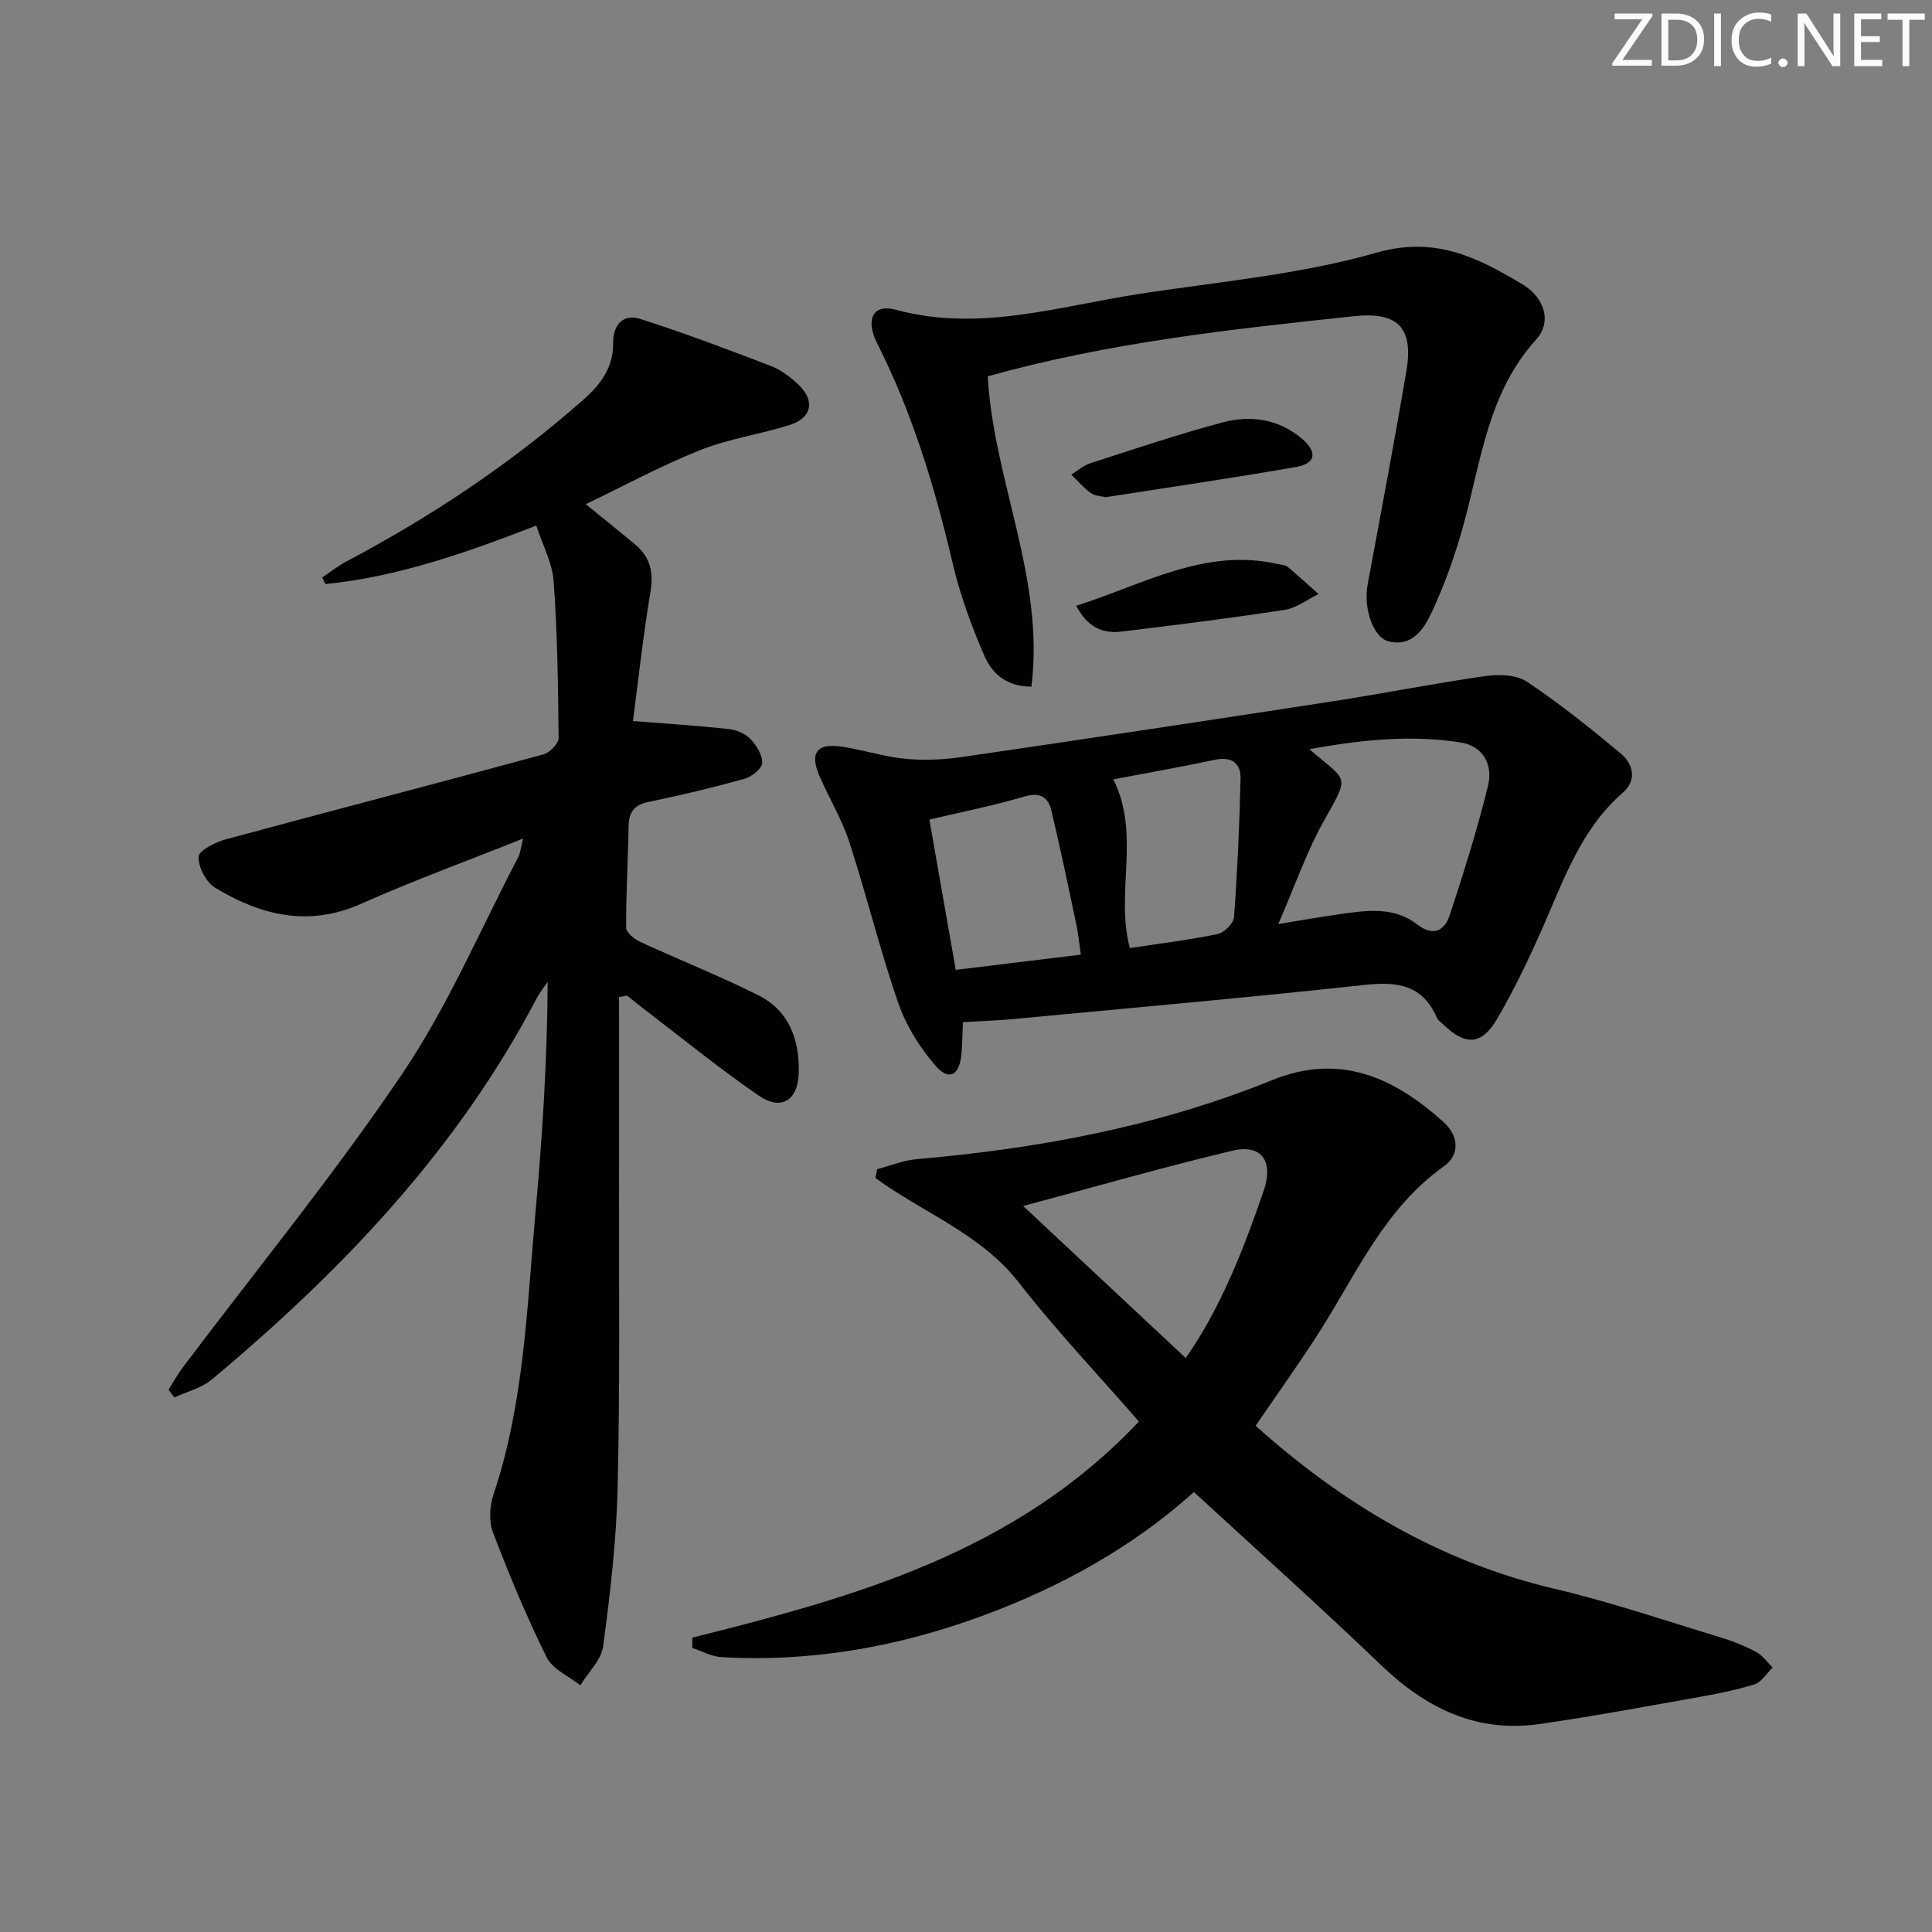
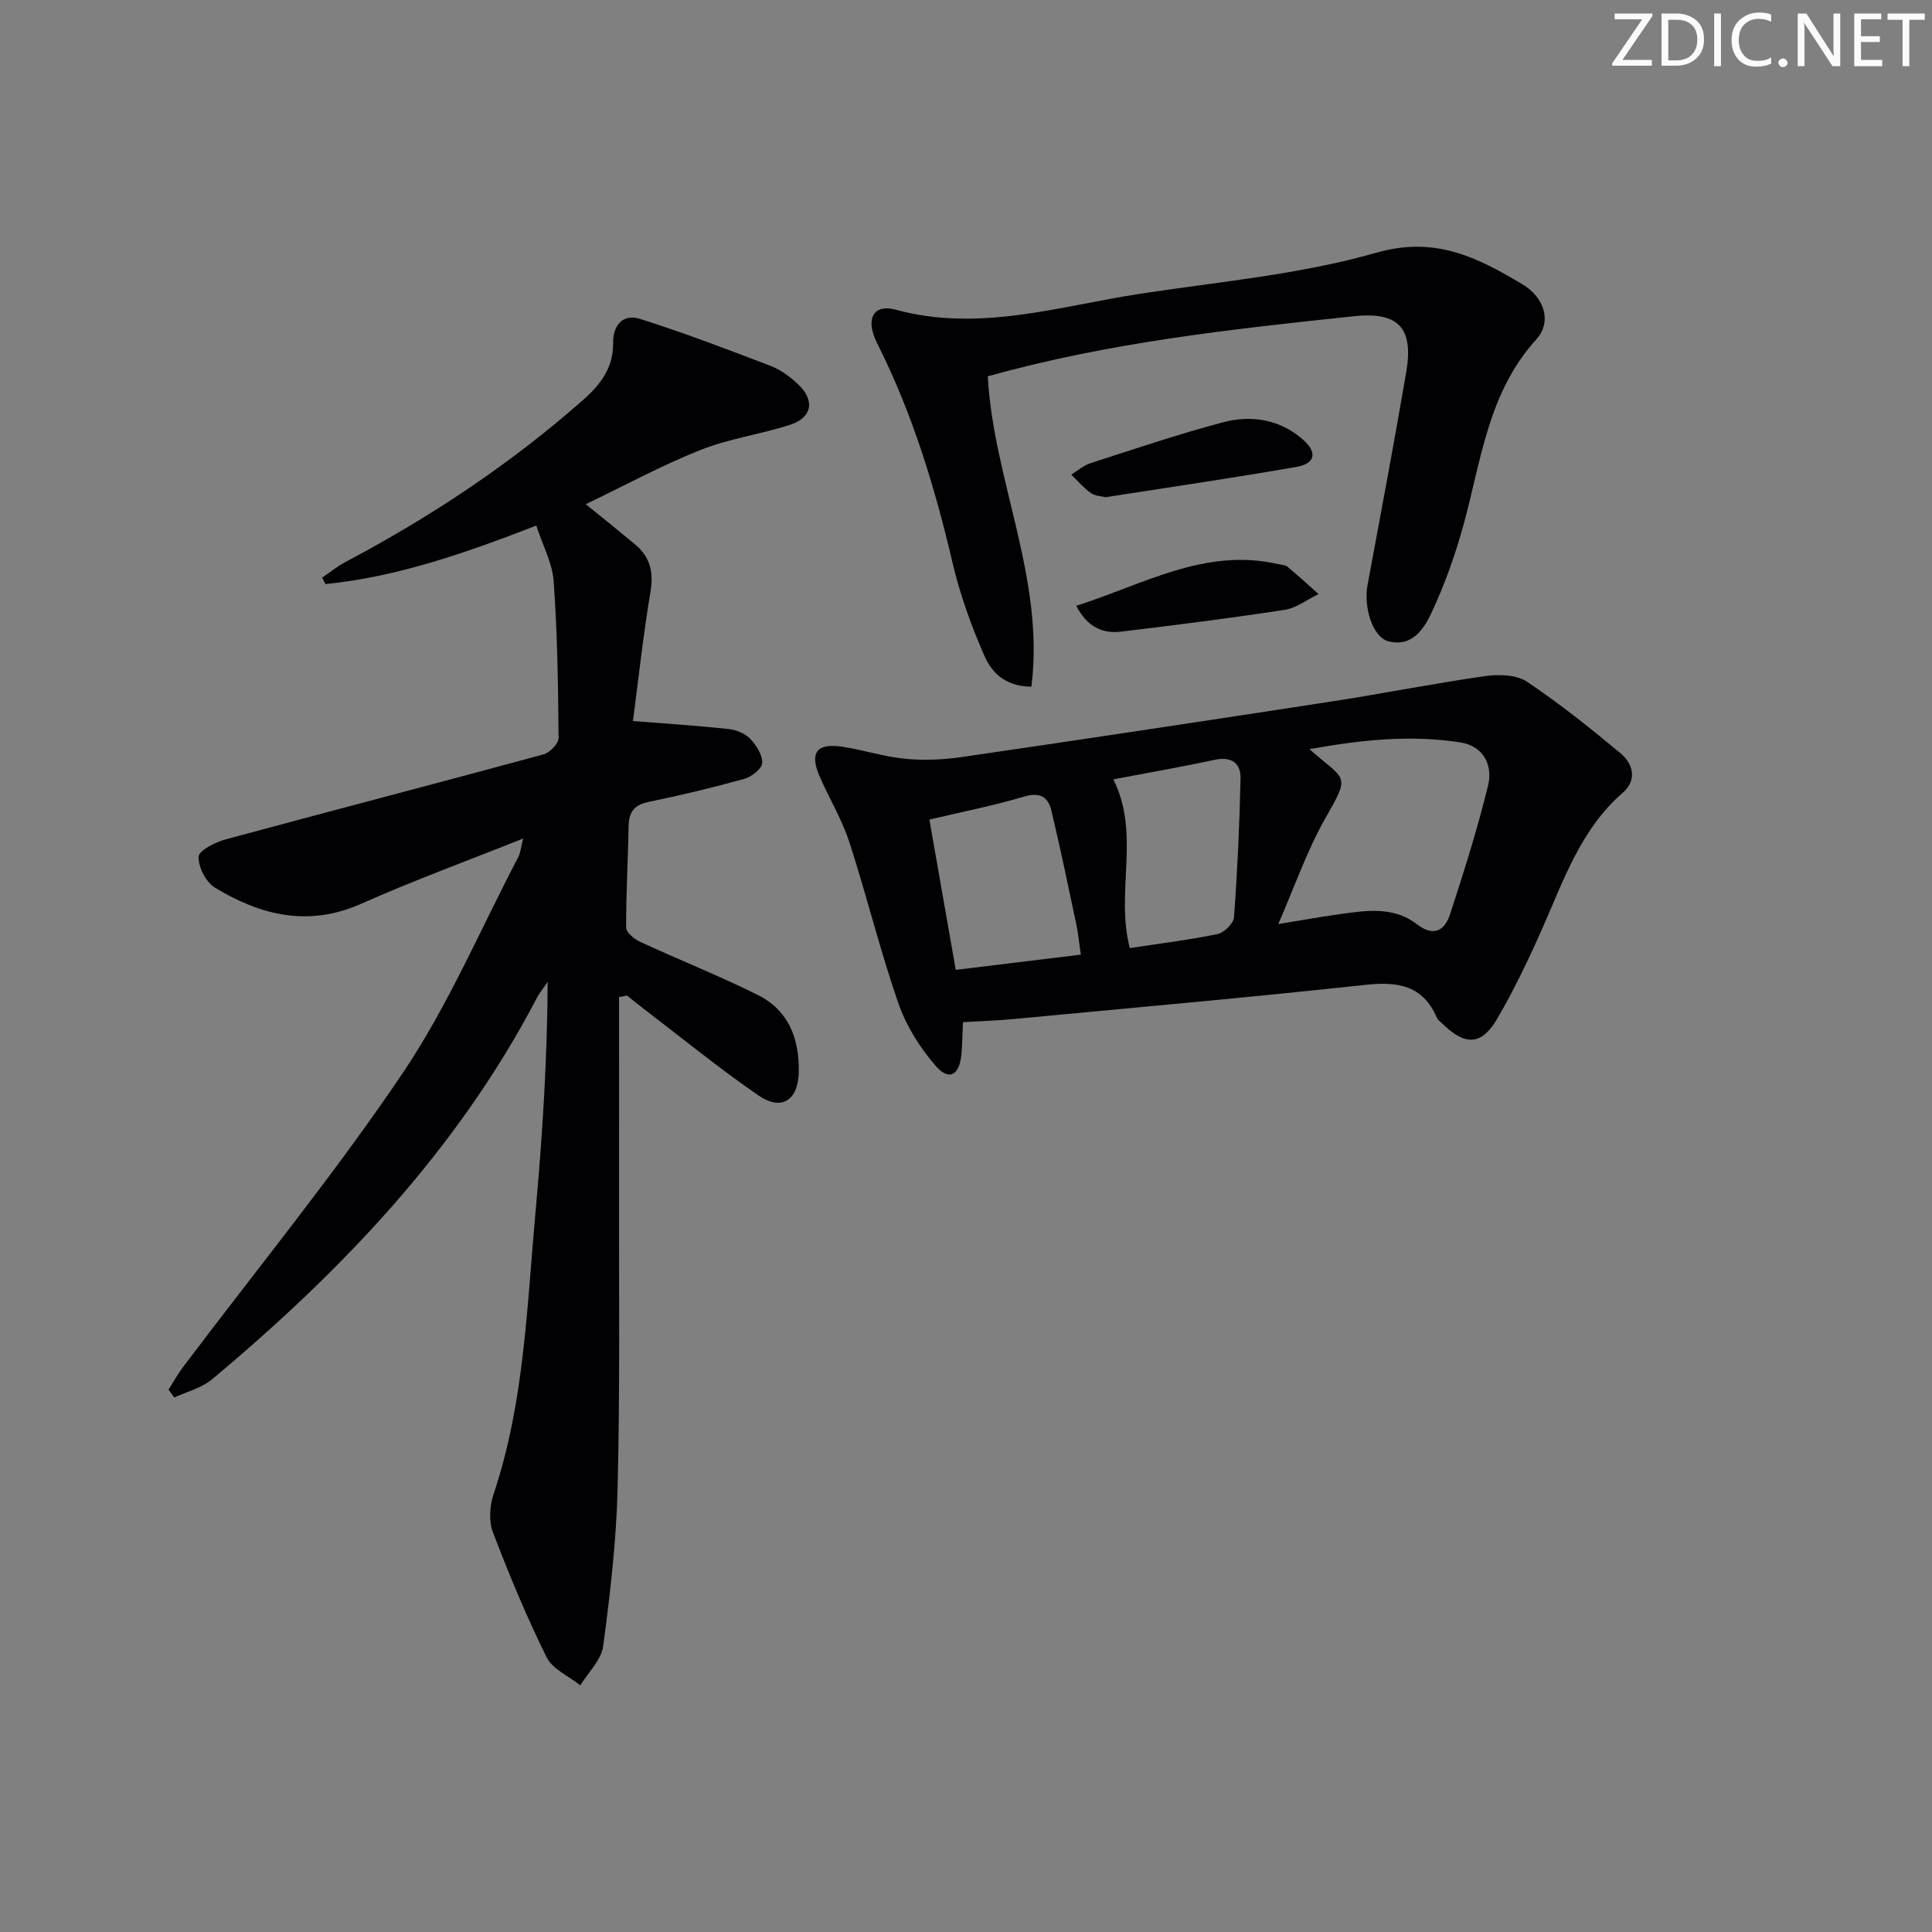
<svg xmlns="http://www.w3.org/2000/svg" enable-background="new 0 0 400 400" viewBox="0 0 400 400">
  <rect x="0" y="0" width="400" height="400" fill="#808080" stroke="none" />
  <g fill="#fafbfa">
    <path d="m342.2 3.2-6.3 9.2h6.1v1.2h-8.2v-.5l6.2-9.1h-5.7v-1.2h7.8v.4z" />
    <path d="m344 13.7v-10.9h3.1c1.6 0 3 .5 4.1 1.4 1.1 1 1.6 2.2 1.6 3.9s-.5 3-1.6 4-2.5 1.5-4.2 1.5h-3zm1.4-9.6v8.4h1.6c1.4 0 2.5-.4 3.2-1.1.8-.8 1.2-1.8 1.2-3.2s-.4-2.4-1.2-3.1-1.8-1-3.1-1z" />
    <path d="m356.3 2.8v10.9h-1.4v-10.9z" />
    <path d="m366.6 13.2c-.8.4-1.8.6-3 .6-1.6 0-2.8-.5-3.7-1.5s-1.4-2.3-1.4-3.9c0-1.7.5-3.2 1.6-4.2s2.4-1.6 4-1.6c1 0 1.9.1 2.6.4v1.5c-.8-.4-1.6-.6-2.6-.6-1.2 0-2.2.4-3 1.2s-1.1 1.9-1.1 3.3c0 1.3.4 2.3 1.1 3.1s1.6 1.1 2.8 1.1c1.1 0 2-.2 2.8-.7v1.3z" />
    <path d="m368.2 13c0-.3.1-.5.3-.6.2-.2.4-.3.6-.3.3 0 .5.1.7.3s.3.4.3.6-.1.5-.3.6c-.2.2-.4.3-.7.3s-.5-.1-.6-.3c-.2-.2-.3-.4-.3-.6z" />
    <path d="m381.1 13.7h-1.7l-5.5-8.4c-.2-.2-.3-.5-.4-.7 0 .2.1.8.1 1.5v7.6h-1.4v-10.9h1.8l5.3 8.3c.3.4.4.6.4.8 0-.3-.1-.8-.1-1.6v-7.5h1.4v10.9z" />
    <path d="m389.7 13.7h-5.8v-10.9h5.6v1.2h-4.2v3.5h3.9v1.2h-3.9v3.7h4.4z" />
    <path d="m398.4 4.1h-3.1v9.6h-1.4v-9.6h-3.1v-1.3h7.7v1.3z" />
  </g>
  <path d="m128.17 206.43c0 13.24.02 26.48 0 39.72-.04 20.66.2 41.34-.3 61.99-.26 10.92-1.54 21.84-2.99 32.67-.38 2.87-3.09 5.42-4.73 8.12-2.39-1.91-5.75-3.33-6.98-5.81-4.16-8.42-7.78-17.13-11.13-25.91-.87-2.29-.65-5.46.15-7.86 6.37-19 6.9-38.84 8.69-58.49 1.43-15.72 2.42-31.48 2.51-47.57-.76 1.12-1.64 2.19-2.27 3.38-16.43 31.41-40.36 56.44-67.24 78.92-2.14 1.79-5.17 2.52-7.79 3.74-.4-.54-.8-1.08-1.2-1.62 1-1.57 1.9-3.21 3.02-4.69 15.22-20.21 31.29-39.84 45.42-60.78 9.43-13.97 16.11-29.79 23.98-44.8.43-.81.49-1.82 1-3.83-11.74 4.69-22.78 8.72-33.49 13.49-10.94 4.88-20.83 2.43-30.3-3.31-1.86-1.13-3.47-4.25-3.41-6.4.04-1.28 3.42-3.01 5.55-3.59 21.93-5.94 43.93-11.65 65.86-17.61 1.31-.35 3.14-2.25 3.13-3.42-.09-10.81-.25-21.64-1.02-32.41-.27-3.81-2.28-7.49-3.6-11.54-14.61 5.66-28.69 10.6-43.64 12.11-.23-.45-.46-.9-.69-1.35 1.63-1.1 3.17-2.35 4.89-3.26 17.72-9.38 34.31-20.4 49.35-33.71 3.48-3.08 6.06-6.6 6-11.56-.05-3.72 2.01-6.16 5.6-5.02 9.1 2.89 18.05 6.29 26.98 9.71 2.11.81 4.1 2.29 5.76 3.86 3.49 3.3 2.86 6.88-1.69 8.35-6.13 1.98-12.66 2.86-18.61 5.23-7.99 3.18-15.6 7.32-23.7 11.21 3.61 2.93 6.96 5.61 10.25 8.36 3.1 2.59 3.82 5.73 3.14 9.8-1.53 9.13-2.52 18.36-3.62 26.73 7.01.56 13.45.97 19.85 1.66 1.57.17 3.39.94 4.45 2.05 1.26 1.33 2.56 3.37 2.45 5.01-.08 1.2-2.23 2.85-3.74 3.27-6.55 1.82-13.17 3.39-19.82 4.77-3.03.63-4.06 2.18-4.1 5.1-.11 6.98-.54 13.96-.5 20.94.01 1 1.71 2.37 2.92 2.93 8.11 3.74 16.43 7.04 24.41 11.03 6.3 3.15 8.52 9 8.41 15.84-.09 5.9-3.52 8.24-8.36 4.91-8.21-5.65-15.95-11.98-23.88-18.03-1.12-.86-2.21-1.76-3.32-2.64-.53.12-1.09.21-1.65.31z" fill="#010104" />
-   <path d="m143.35 339.05c33.69-8.42 66.98-17.67 92.45-44.74-8.44-9.69-17.14-18.85-24.86-28.77-7.85-10.09-19.81-14.43-29.7-21.65.12-.61.25-1.22.37-1.83 2.73-.71 5.42-1.84 8.19-2.07 25.28-2.18 50.02-6.8 73.63-16.38 13.93-5.65 25.16-.57 35.44 8.7 3.1 2.79 3.47 6.74.12 9.12-12.35 8.76-18.13 22.27-25.87 34.4-4.19 6.56-8.74 12.88-13.16 19.36 18.05 16.16 38.14 28.17 61.93 33.76 11.6 2.73 22.94 6.6 34.36 10.06 2.53.77 5.03 1.77 7.36 3.02 1.33.71 2.28 2.12 3.4 3.22-1.24 1.2-2.3 3.02-3.77 3.48-3.92 1.23-8.01 2.01-12.07 2.73-10.79 1.91-21.56 3.93-32.4 5.48-13.04 1.87-23.52-3.25-32.82-12.18-12.59-12.09-25.61-23.73-38.76-35.85-12.6 11.32-27.43 19.59-43.63 25.57-17.52 6.47-35.53 9.69-54.21 8.61-2.04-.12-4.02-1.24-6.02-1.9-.01-.72.01-1.43.02-2.14zm102.14-57.89c7.14-10.16 11.91-22.3 16.16-34.7 2.07-6.04-.44-9.66-6.54-8.21-13.95 3.32-27.75 7.29-43.28 11.44 11.8 11.03 22.55 21.08 33.66 31.47z" fill="#010104" />
  <path d="m199.36 211.63c-.12 2.54-.11 4.7-.33 6.84-.45 4.21-2.58 5.36-5.33 2.18-3.26-3.75-6.1-8.29-7.72-12.97-3.79-10.95-6.54-22.26-10.12-33.29-1.53-4.71-4.16-9.05-6.15-13.61-2.14-4.89-.65-6.97 4.58-6.19 4.41.65 8.73 2.09 13.15 2.51 3.9.37 7.94.19 11.82-.38 25.61-3.74 51.2-7.6 76.78-11.54 10.5-1.62 20.93-3.71 31.44-5.2 2.82-.4 6.45-.31 8.64 1.15 6.74 4.49 13.1 9.6 19.34 14.78 2.7 2.24 3.54 5.59.5 8.23-8.66 7.55-12.19 18-16.61 28.02-2.81 6.37-5.84 12.69-9.34 18.71-3.22 5.55-6.59 5.69-11.18 1.25-.48-.46-1.11-.87-1.36-1.45-2.94-6.76-8.15-7.49-14.88-6.76-24.25 2.64-48.55 4.78-72.84 7.08-3.28.31-6.59.41-10.39.64zm71.74-56.52c7.57 6.65 8.58 5.03 3.31 14.28-3.86 6.78-6.42 14.3-9.76 21.93 4.46-.73 8.67-1.49 12.91-2.08 5.45-.76 11.04-1.58 15.81 2.12 3.5 2.71 5.76 1.25 6.84-2.05 2.88-8.8 5.67-17.66 7.87-26.64 1.05-4.26-.94-8.21-5.72-8.96-10.21-1.6-20.38-.57-31.26 1.4zm-73.22 45.69c9.2-1.12 17.49-2.13 25.89-3.15-.37-2.54-.53-4.36-.9-6.13-1.68-7.93-3.32-15.87-5.21-23.75-.65-2.71-2.31-3.83-5.58-2.86-6.3 1.88-12.79 3.15-19.66 4.78 1.78 10.19 3.58 20.41 5.46 31.11zm32.62-39.44c5.72 11.35.36 23.29 3.42 34.93 6.1-.93 12.17-1.67 18.14-2.9 1.38-.28 3.34-2.21 3.43-3.49.7-9.55 1.14-19.13 1.35-28.71.07-3.19-1.86-4.62-5.33-3.88-6.95 1.48-13.95 2.71-21.01 4.05z" fill="#010104" />
  <path d="m204.51 77.91c1.18 21.59 11.85 41.89 9.03 64.26-5.58-.04-8.29-3.09-9.75-6.43-2.69-6.17-5.03-12.61-6.56-19.15-3.68-15.74-8.34-31.07-15.64-45.55-2.49-4.94-.83-8.19 3.84-6.92 17.33 4.71 33.83-.73 50.56-3.29 16.4-2.51 33.14-3.98 48.98-8.51 12.21-3.5 20.94 1.01 30.17 6.5 4.68 2.79 6.22 7.83 2.89 11.5-10 11.03-11.37 25.12-15.06 38.46-1.67 6.06-3.8 12.06-6.44 17.76-1.6 3.45-3.98 7.47-8.99 6.26-3.32-.8-5.28-6.98-4.39-11.76 2.73-14.67 5.49-29.33 8-44.03 1.58-9.21-1.71-12.51-10.84-11.54-25.4 2.69-50.79 5.44-75.8 12.44z" fill="#010104" />
  <path d="m228.93 102.94c-.87-.22-2.18-.23-3.06-.85-1.5-1.07-2.73-2.52-4.08-3.82 1.32-.81 2.54-1.91 3.97-2.37 9.11-2.93 18.18-6.01 27.42-8.46 5.8-1.54 11.62-.68 16.41 3.42 3.21 2.74 2.83 5.11-1.19 5.81-13.03 2.28-26.13 4.18-39.47 6.27z" fill="#010104" />
  <path d="m222.82 125.42c13.93-4.41 26.66-12.11 41.84-8.62.65.15 1.44.15 1.9.53 2.19 1.83 4.3 3.76 6.43 5.66-2.33 1.13-4.56 2.89-7 3.27-11.28 1.73-22.61 3.16-33.95 4.52-3.92.46-7.01-1.11-9.22-5.36z" fill="#010104" />
</svg>